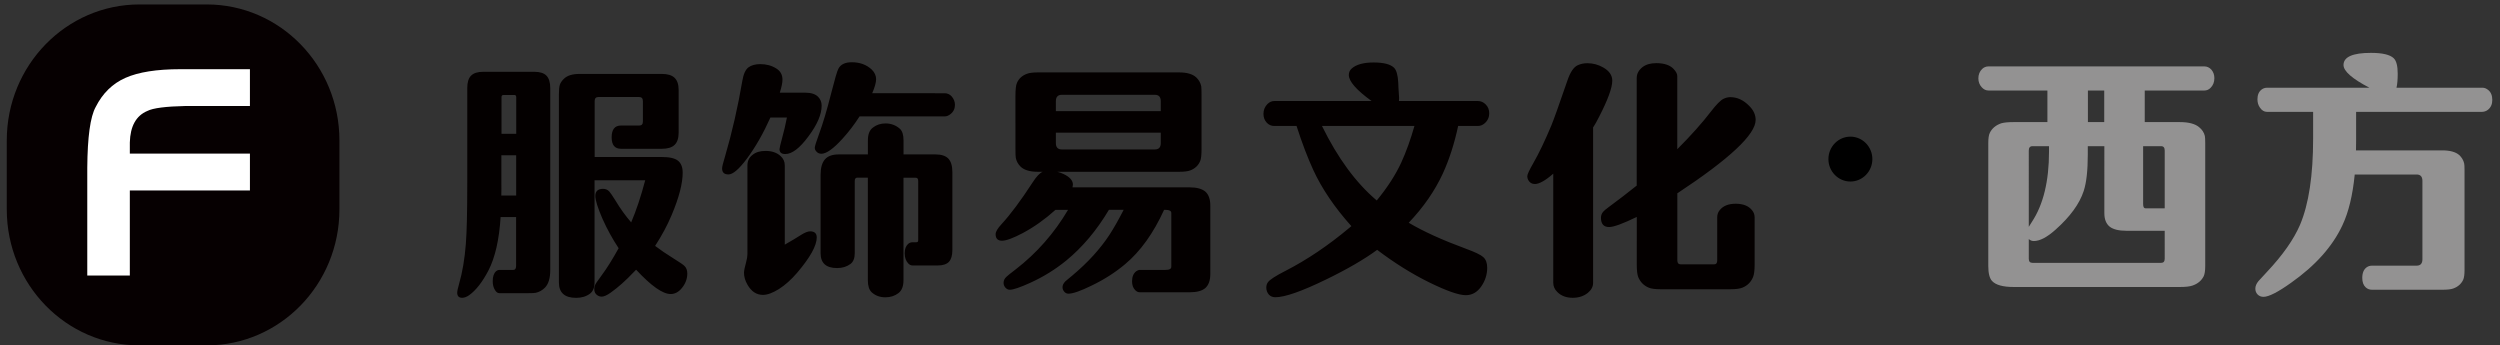
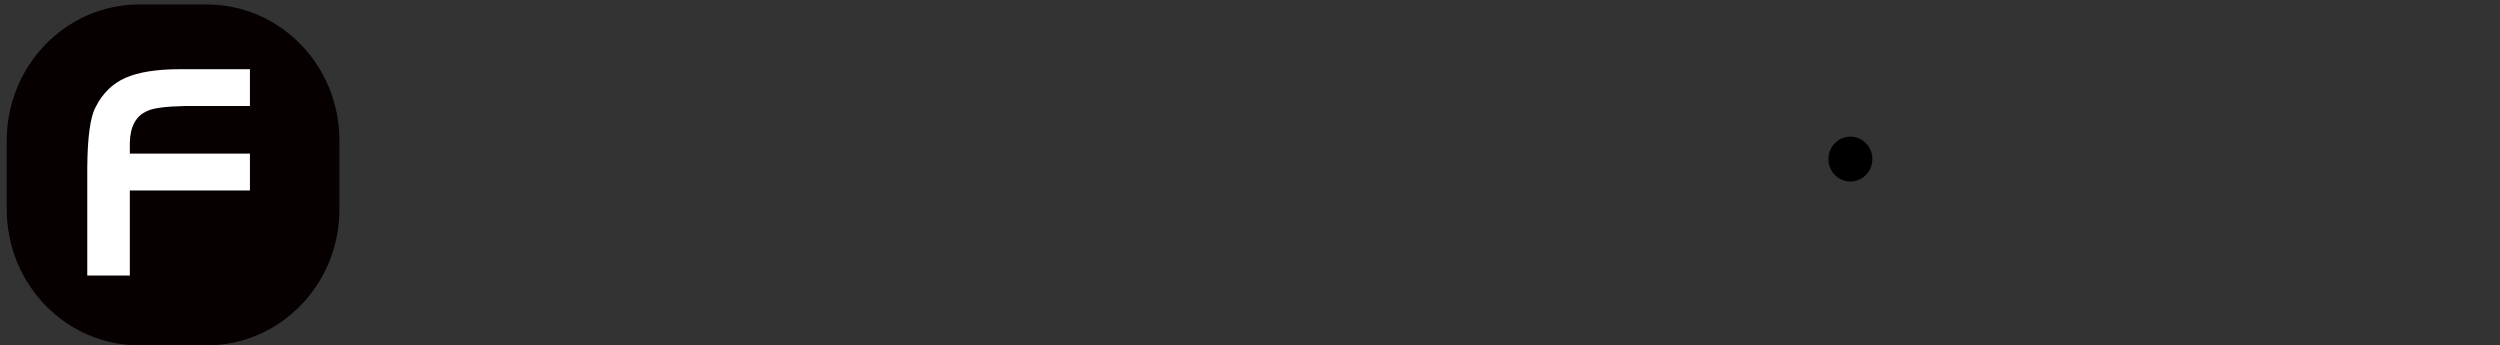
<svg xmlns="http://www.w3.org/2000/svg" version="1.1" id="图层_1" x="0px" y="0px" width="523.5px" height="72.318px" viewBox="0 0 523.5 72.318" enable-background="new 0 0 523.5 72.318" xml:space="preserve">
  <rect x="0" y="0" width="523.5" height="72.318" fill="#333333" stroke="none" />
  <g>
    <path fill-rule="evenodd" clip-rule="evenodd" fill="#060001" d="M29.207,0.931h14.08c15.345,0,27.789,12.749,27.789,28.476v14.434   c0,15.728-12.444,28.478-27.789,28.478h-14.08C13.862,72.331,1.418,59.582,1.418,43.854V29.407   C1.418,13.68,13.862,0.931,29.207,0.931z" />
    <path fill-rule="evenodd" clip-rule="evenodd" fill="#FFFFFF" d="M52.335,32.182v7.706H27.186v17.805h-8.911V35.147   c0.049-6.476,0.631-10.721,1.772-12.762c1.438-2.852,3.507-4.879,6.222-6.083c2.715-1.204,6.544-1.813,11.465-1.813h14.601v7.705   h-13.46c-4.165,0.089-6.842,0.431-8.019,1.04c-2.355,0.988-3.582,3.193-3.669,6.602v2.332h25.149L52.335,32.182L52.335,32.182z" />
-     <path fill-rule="evenodd" clip-rule="evenodd" fill="#040000" d="M132.169,46.566c1.066-2.497,2.045-5.437,2.938-8.82h-10.61   v21.393c0,1.064-0.31,1.851-0.942,2.344c-0.793,0.596-1.772,0.887-2.913,0.887c-2.405,0-3.607-1.076-3.607-3.23V19.726   c0-0.899,0.062-1.559,0.198-1.978c0.136-0.418,0.421-0.836,0.855-1.255c0.694-0.685,1.797-1.014,3.285-1.014h17.216   c1.203,0,2.095,0.266,2.666,0.811c0.569,0.545,0.855,1.394,0.855,2.573v8.896c0,1.178-0.286,2.053-0.855,2.585   c-0.559,0.544-1.451,0.811-2.666,0.811l-8.564,0c-1.289,0-1.946-0.798-1.946-2.396c0-1.648,0.657-2.471,1.946-2.471h3.831   c0.52,0,0.768-0.291,0.768-0.85v-4.245c0-0.583-0.26-0.875-0.768-0.875h-8.565c-0.508,0-0.769,0.279-0.769,0.85v11.71h14.081   c1.611,0,2.739,0.266,3.384,0.786c0.645,0.532,0.967,1.368,0.967,2.496c0,2.256-0.769,5.247-2.342,8.947   c-0.868,2.065-2.008,4.194-3.433,6.387c1.065,0.813,2.342,1.686,3.854,2.624c1.228,0.761,1.996,1.279,2.281,1.56   c0.396,0.379,0.606,0.899,0.606,1.595c0,1.091-0.371,2.092-1.103,3.005c-0.682,0.861-1.475,1.292-2.392,1.292   c-1.662,0-4.065-1.698-7.227-5.094c-0.149,0.139-0.335,0.316-0.558,0.569c-1.612,1.711-3.199,3.119-4.747,4.221   c-0.793,0.57-1.426,0.849-1.896,0.849c-0.347,0-0.657-0.102-0.942-0.304c-0.421-0.291-0.62-0.722-0.62-1.306   c0-0.431,0.149-0.875,0.471-1.345c0.062-0.1,0.446-0.632,1.153-1.607c1.041-1.407,2.206-3.27,3.481-5.576   c-1.276-1.927-2.404-3.967-3.383-6.161c-0.992-2.292-1.5-3.89-1.5-4.79c0-0.975,0.545-1.482,1.636-1.482   c0.496,0,0.93,0.178,1.277,0.545c0.236,0.254,0.632,0.837,1.215,1.763C129.888,43.689,131.029,45.261,132.169,46.566   L132.169,46.566L132.169,46.566z M104.827,45.45c-0.298,4.753-1.153,8.479-2.542,11.178c-1.276,2.445-2.615,4.157-4.028,5.17   c-0.533,0.38-1.029,0.559-1.476,0.559c-0.694,0-1.041-0.354-1.041-1.064c0-0.305,0.123-0.926,0.396-1.864   c0.694-2.395,1.166-5.184,1.413-8.375c0.199-2.447,0.297-6.704,0.297-12.8V18.406c0-1.166,0.26-2.028,0.793-2.56   c0.533-0.545,1.388-0.811,2.542-0.811l10.709,0c1.165,0,2.008,0.266,2.541,0.811c0.52,0.544,0.793,1.407,0.793,2.585v38.094   c0,1.699-0.36,2.929-1.091,3.688c-0.558,0.571-1.202,0.938-1.971,1.104c-0.223,0.05-0.744,0.074-1.537,0.074h-6.048   c-0.347,0-0.645-0.202-0.905-0.621c-0.334-0.505-0.496-1.141-0.496-1.9c0-0.937,0.223-1.621,0.669-2.04   c0.223-0.202,0.471-0.305,0.719-0.305h2.9c0.397,0,0.607-0.278,0.607-0.836V45.45H104.827L104.827,45.45L104.827,45.45z    M104.975,40.938h3.111v-8.427h-3.099v5.792C105,39.127,105,40.015,104.975,40.938L104.975,40.938L104.975,40.938z M105,28.013   h3.099v-7.667c0-0.304-0.136-0.456-0.396-0.456h-2.268c-0.285,0-0.421,0.152-0.421,0.456v7.667H105L105,28.013z M181.747,37.201   h-2.23c-0.347,0-0.533,0.228-0.533,0.684v15.144c0,1.039-0.297,1.786-0.892,2.242c-0.769,0.571-1.699,0.862-2.801,0.862   c-2.305,0-3.458-1.038-3.458-3.104V36.58c0-1.457,0.31-2.535,0.93-3.231c0.594-0.672,1.549-1.014,2.875-1.014h6.098v-2.953   c0-1.255,0.347-2.142,1.042-2.661c0.744-0.583,1.636-0.875,2.64-0.875c1.178,0,2.182,0.38,3.011,1.115   c0.521,0.481,0.769,1.28,0.769,2.42v2.953h6.718c1.214,0,2.094,0.292,2.665,0.875c0.558,0.595,0.843,1.521,0.843,2.801v16.373   c0,1.104-0.236,1.913-0.719,2.445c-0.495,0.507-1.277,0.761-2.342,0.761h-5.255c-0.334,0-0.632-0.126-0.879-0.379   c-0.521-0.533-0.793-1.255-0.793-2.167c0-0.876,0.236-1.508,0.694-1.938c0.272-0.254,0.594-0.38,0.979-0.38h0.769   c0.261,0,0.396-0.128,0.396-0.406v-12.42c0-0.456-0.173-0.685-0.52-0.685h-2.566v21.481c0,1.242-0.347,2.129-1.041,2.674   c-0.781,0.596-1.686,0.887-2.739,0.887c-1.166,0-2.12-0.354-2.889-1.063c-0.533-0.509-0.793-1.345-0.793-2.498V37.202   L181.747,37.201L181.747,37.201L181.747,37.201z M182.64,19.522c0.545-1.268,0.818-2.256,0.818-2.94   c0-0.748-0.31-1.419-0.917-2.015c-1.078-1.014-2.479-1.534-4.177-1.534c-1.376,0-2.318,0.443-2.789,1.331   c-0.272,0.469-0.769,2.206-1.524,5.158c-0.905,3.586-1.748,6.388-2.492,8.402c-0.632,1.711-0.942,2.725-0.942,3.004   c0,0.317,0.124,0.595,0.371,0.836c0.261,0.291,0.608,0.431,1.017,0.431c1.029,0,2.492-1.039,4.375-3.105   c1.351-1.482,2.553-3.054,3.607-4.714h17.811c0.445,0,0.868-0.178,1.264-0.507c0.608-0.481,0.905-1.141,0.905-1.926   c0-0.647-0.237-1.229-0.67-1.736c-0.396-0.456-0.905-0.685-1.5-0.685L182.64,19.522L182.64,19.522L182.64,19.522z M163.292,19.408   c0.372-1.191,0.558-2.091,0.558-2.725c0-1.014-0.421-1.8-1.277-2.332c-0.966-0.621-2.094-0.925-3.383-0.925   c-1.041,0-1.872,0.24-2.467,0.685c-0.607,0.456-1.041,1.394-1.276,2.8c-0.943,5.526-2.145,10.772-3.583,15.702   c-0.434,1.419-0.657,2.306-0.657,2.648c0,0.85,0.446,1.268,1.326,1.268c0.929,0,2.206-1.089,3.83-3.256   c1.81-2.42,3.458-5.31,4.958-8.655h3.458c-0.285,1.444-0.594,2.8-0.942,4.055c-0.396,1.483-0.608,2.332-0.608,2.548   c0,0.697,0.397,1.039,1.202,1.039c1.413,0,3.037-1.229,4.847-3.688c1.846-2.459,2.776-4.613,2.776-6.463   c0-0.735-0.261-1.343-0.744-1.837c-0.57-0.57-1.45-0.862-2.64-0.862L163.292,19.408L163.292,19.408L163.292,19.408z    M164.333,51.229c1.375-0.785,2.528-1.47,3.446-2.064c0.769-0.482,1.4-0.724,1.859-0.724c0.93,0,1.388,0.433,1.388,1.28   c0,1.711-1.363,4.17-4.103,7.39c-1.215,1.419-2.479,2.56-3.806,3.408c-1.301,0.811-2.417,1.229-3.358,1.229   c-1.364,0-2.442-0.723-3.26-2.166c-0.471-0.812-0.706-1.648-0.706-2.472c0-0.406,0.148-1.153,0.446-2.218   c0.186-0.672,0.272-1.243,0.272-1.686V34.629c0-0.899,0.334-1.622,1.028-2.167c0.694-0.583,1.611-0.862,2.764-0.862   c1.314,0,2.355,0.355,3.137,1.065c0.595,0.532,0.893,1.178,0.893,1.964V51.229L164.333,51.229L164.333,51.229z M221.014,43.942   c-2.194,1.978-4.463,3.585-6.805,4.842c-2.058,1.089-3.521,1.621-4.388,1.621c-0.893,0-1.338-0.456-1.338-1.368   c0-0.52,0.409-1.204,1.227-2.09c1.872-2.029,4.041-4.931,6.494-8.708c0.831-1.292,1.551-2.054,2.145-2.268h-1.017   c-1.625,0-2.826-0.342-3.583-1.039c-0.544-0.532-0.893-1.141-1.042-1.863c-0.049-0.215-0.074-0.913-0.074-2.091V20.155   c0-1.394,0.099-2.319,0.31-2.775c0.385-0.912,1.091-1.558,2.095-1.926c0.471-0.19,1.252-0.291,2.317-0.291h29.537   c1.636,0,2.851,0.342,3.607,1.052c0.545,0.52,0.893,1.141,1.041,1.851c0.038,0.228,0.062,0.849,0.062,1.889v11.228   c0,1.255-0.086,2.117-0.297,2.573c-0.397,0.925-1.092,1.559-2.095,1.939c-0.483,0.177-1.251,0.279-2.343,0.279h-25.471   c0.471,0.126,0.905,0.266,1.29,0.457c1.326,0.62,1.982,1.369,1.982,2.23c0,0.14-0.037,0.329-0.086,0.57H249.1   c1.513,0,2.616,0.305,3.322,0.913c0.682,0.621,1.017,1.584,1.017,2.902V57.39c0,1.316-0.347,2.281-1.017,2.902   c-0.681,0.608-1.785,0.912-3.322,0.912h-10.398c-0.384,0-0.719-0.152-1.017-0.48c-0.421-0.444-0.632-1.04-0.632-1.813   c0-0.976,0.297-1.673,0.88-2.116c0.248-0.176,0.508-0.278,0.768-0.278h5.38c0.793,0,1.19-0.215,1.19-0.66V44.604   c0-0.443-0.396-0.66-1.19-0.66h-0.322c-2.231,4.892-4.946,8.682-8.167,11.38c-2.021,1.699-4.339,3.194-7.003,4.474   c-2.317,1.142-3.942,1.698-4.859,1.698c-0.31,0-0.583-0.114-0.818-0.354c-0.285-0.291-0.421-0.621-0.421-1.014   c0-0.406,0.199-0.813,0.62-1.242c0.149-0.14,0.632-0.544,1.476-1.229c3.223-2.699,5.8-5.538,7.747-8.503   c0.905-1.394,1.896-3.143,2.962-5.221h-3.086c-2.553,4.297-5.541,7.844-8.961,10.645c-2.292,1.863-4.797,3.41-7.511,4.64   c-2.12,0.963-3.557,1.456-4.289,1.456c-0.347,0-0.646-0.15-0.905-0.431c-0.26-0.291-0.396-0.621-0.396-1.013   c0-0.481,0.198-0.9,0.607-1.281c0.173-0.176,0.83-0.71,1.934-1.546c4.425-3.422,8.068-7.565,10.957-12.457h-2.63V43.942   L221.014,43.942z M243.063,23.273v-2.091c0-0.887-0.409-1.331-1.24-1.331h-19.471c-0.831,0-1.252,0.443-1.252,1.331v2.091H243.063   L243.063,23.273L243.063,23.273z M243.063,27.785h-21.963v2.192c0,0.875,0.421,1.318,1.252,1.318h19.472   c0.831,0,1.24-0.443,1.24-1.318L243.063,27.785L243.063,27.785L243.063,27.785z M294.984,46.641c3.1,1.84,7.078,3.639,11.961,5.438   c1.909,0.697,3.137,1.281,3.658,1.762c0.558,0.507,0.816,1.256,0.816,2.231c0,1.419-0.42,2.724-1.275,3.953   c-0.831,1.178-1.897,1.786-3.211,1.786c-1.475,0-4.065-0.912-7.746-2.724c-3.632-1.8-7.239-4.056-10.809-6.768   c-2.677,1.964-6.259,4.056-10.758,6.235c-5.057,2.459-8.59,3.688-10.561,3.688c-0.558,0-1.017-0.179-1.363-0.559   c-0.347-0.404-0.533-0.899-0.533-1.457c0-0.443,0.112-0.811,0.335-1.115c0.359-0.532,1.611-1.344,3.731-2.42   c4.449-2.281,8.887-5.272,13.299-8.961l0.446-0.38c-3.521-3.929-6.172-7.844-7.97-11.748c-1.166-2.535-2.342-5.601-3.507-9.226   h-4.685c-0.608,0-1.116-0.228-1.551-0.685c-0.47-0.507-0.694-1.128-0.694-1.837c0-0.811,0.272-1.495,0.83-2.065   c0.434-0.431,0.905-0.634,1.425-0.634h20.391c-3.186-2.307-4.772-4.131-4.772-5.449c0-0.545,0.198-1.001,0.62-1.369   c0.941-0.837,2.479-1.255,4.586-1.255c2.095,0,3.507,0.367,4.264,1.102c0.496,0.495,0.793,1.521,0.88,3.08   c0,0.317,0.05,1.369,0.174,3.156c0,0.114,0,0.203,0,0.253c0,0.101-0.013,0.267-0.024,0.481h16.533c0.62,0,1.153,0.241,1.624,0.709   c0.496,0.495,0.744,1.115,0.744,1.863c0,0.823-0.311,1.533-0.954,2.091c-0.421,0.38-0.905,0.558-1.426,0.558h-4.127   c-0.794,3.7-1.859,7.008-3.186,9.91C300.464,39.95,298.084,43.397,294.984,46.641L294.984,46.641L294.984,46.641z M288.292,41.979   c2.23-2.713,3.941-5.361,5.132-7.946c1.027-2.243,1.945-4.79,2.764-7.667h-19.373C280.112,33.095,283.941,38.304,288.292,41.979   L288.292,41.979L288.292,41.979z M351.232,40.482v14.029c0,0.558,0.235,0.838,0.693,0.838h7.041c0.421,0,0.619-0.28,0.619-0.838   v-9.011c0-0.583,0.174-1.076,0.533-1.508c0.72-0.888,1.822-1.331,3.334-1.331c1.562,0,2.715,0.456,3.446,1.382   c0.347,0.431,0.52,0.925,0.52,1.457v9.949c0,1.178-0.111,2.028-0.322,2.548c-0.433,1.064-1.177,1.812-2.242,2.242   c-0.533,0.215-1.376,0.33-2.528,0.33h-14.602c-1.14,0-1.971-0.115-2.467-0.33c-1.041-0.431-1.784-1.178-2.218-2.242   c-0.198-0.52-0.298-1.369-0.298-2.548V45.426c-2.888,1.406-4.834,2.116-5.8,2.116c-1.129,0-1.699-0.646-1.699-1.939   c0-0.469,0.149-0.874,0.422-1.216c0.198-0.241,0.594-0.584,1.189-1.015c1.934-1.419,3.88-2.914,5.875-4.512V16.341   c0-0.9,0.422-1.673,1.24-2.307c0.719-0.545,1.673-0.812,2.863-0.812c1.686,0,2.912,0.431,3.669,1.268   c0.483,0.532,0.719,1.001,0.719,1.419v15.334c2.826-2.813,5.181-5.461,7.077-7.92c1.092-1.419,1.958-2.307,2.592-2.624   c0.47-0.228,0.954-0.355,1.437-0.355c1.45,0,2.765,0.608,3.967,1.837c0.904,0.9,1.338,1.876,1.338,2.928   C367.643,28.152,362.177,33.26,351.232,40.482L351.232,40.482L351.232,40.482z M333.632,26.632   c0.347-0.532,0.744-1.229,1.189-2.117c1.859-3.599,2.789-6.134,2.789-7.616c0-1.115-0.62-2.04-1.859-2.75   c-1.041-0.608-2.156-0.913-3.347-0.913c-0.744,0-1.426,0.139-2.045,0.431c-0.83,0.38-1.537,1.432-2.12,3.13   c-1.796,5.221-2.937,8.415-3.42,9.555c-1.326,3.156-2.565,5.754-3.731,7.782c-0.854,1.483-1.277,2.395-1.277,2.775   c0,0.267,0.063,0.521,0.199,0.786c0.31,0.57,0.78,0.837,1.388,0.837c0.905,0,2.206-0.723,3.854-2.167v22.863   c0,0.708,0.272,1.343,0.831,1.9c0.794,0.811,1.885,1.229,3.26,1.229c1.251,0,2.305-0.355,3.16-1.04   c0.731-0.608,1.091-1.306,1.091-2.09V26.632H333.632z" />
  </g>
  <path fill-rule="evenodd" clip-rule="evenodd" stroke="#000000" stroke-width="0.567" stroke-miterlimit="22.926" d="  M387.473,37.729c2.378,0,4.318-1.983,4.318-4.416c0-2.432-1.94-4.416-4.318-4.416c-2.379,0-4.319,1.984-4.319,4.416  C383.153,35.745,385.094,37.729,387.473,37.729z" />
-   <path fill="#939292" d="M428.727,25.566v-6.615h-12.357c-0.521,0-0.988-0.226-1.403-0.686c-0.459-0.505-0.697-1.128-0.697-1.85  c0-0.812,0.273-1.471,0.803-1.985c0.38-0.352,0.813-0.523,1.298-0.523h45.227c0.547,0,1.032,0.216,1.448,0.659  c0.432,0.497,0.644,1.092,0.644,1.796c0,0.83-0.265,1.506-0.803,2.039c-0.362,0.37-0.795,0.551-1.289,0.551h-12.489v6.615h7.343  c1.845,0,3.187,0.352,4.034,1.056c0.636,0.515,1.041,1.128,1.209,1.85c0.053,0.235,0.08,0.731,0.08,1.507v25.702  c0,1.019-0.115,1.75-0.336,2.193c-0.468,0.91-1.254,1.561-2.356,1.93c-0.548,0.189-1.431,0.29-2.631,0.29h-34.784  c-2.26,0-3.778-0.424-4.545-1.273c-0.521-0.577-0.777-1.624-0.777-3.14V29.979c0-1.02,0.106-1.75,0.336-2.193  c0.458-0.921,1.244-1.57,2.348-1.958c0.556-0.171,1.43-0.262,2.639-0.262H428.727L428.727,25.566z M453.29,48.327h-7.988  c-1.623,0-2.798-0.29-3.539-0.867c-0.741-0.605-1.112-1.544-1.112-2.833V30.611h-3.469v1.805c0,3.294-0.282,5.821-0.855,7.58  c-0.875,2.681-2.843,5.38-5.896,8.096c-1.774,1.589-3.293,2.382-4.546,2.382c-0.415,0-0.768-0.144-1.06-0.424v4.125  c0,0.578,0.257,0.866,0.777,0.866h26.938c0.503,0,0.75-0.288,0.75-0.866V48.327L453.29,48.327z M437.209,25.566h3.415v-6.615h-3.415  V25.566L437.209,25.566z M424.824,47.505c0.15-0.262,0.371-0.604,0.645-1.028c2.392-3.61,3.593-8.519,3.593-14.728v-1.138h-3.46  c-0.521,0-0.777,0.307-0.777,0.903V47.505L424.824,47.505z M448.771,30.611v12.112c0,0.604,0.159,0.901,0.485,0.901h4.034v-12.11  c0-0.596-0.247-0.903-0.75-0.903H448.771L448.771,30.611z M493.37,23.428v6.208c0,0.497-0.009,1.11-0.026,1.851h18.05  c1.615,0,2.807,0.325,3.566,0.975c0.529,0.496,0.882,1.083,1.032,1.75c0.054,0.208,0.08,0.677,0.08,1.399v20.937  c0,0.956-0.098,1.633-0.283,2.039c-0.414,0.867-1.103,1.472-2.074,1.823c-0.477,0.181-1.253,0.262-2.321,0.262h-14.687  c-0.521,0-0.963-0.163-1.324-0.496c-0.485-0.442-0.724-1.101-0.724-1.985c0-1.057,0.318-1.806,0.962-2.247  c0.31-0.209,0.671-0.315,1.086-0.315h9.329c0.813,0,1.219-0.451,1.219-1.354V37.885c0-0.903-0.406-1.345-1.219-1.345h-12.957  c-0.424,4.332-1.28,7.87-2.56,10.594c-2.065,4.45-5.658,8.474-10.777,12.084c-2.745,1.958-4.669,2.941-5.771,2.941  c-0.495,0-0.91-0.171-1.228-0.495c-0.317-0.325-0.477-0.731-0.477-1.228c0-0.515,0.212-1.029,0.645-1.562  c0.106-0.118,0.697-0.767,1.782-1.932c3.311-3.519,5.623-6.813,6.938-9.881c1.826-4.323,2.735-10.343,2.735-18.059v-5.577h-9.646  c-0.601,0-1.104-0.307-1.501-0.903c-0.344-0.496-0.512-1.065-0.512-1.723c0-0.912,0.282-1.589,0.847-2.031  c0.336-0.262,0.725-0.397,1.166-0.397h21.439c-3.62-1.886-5.429-3.475-5.429-4.756c0-1.697,1.915-2.545,5.737-2.545  c2.4,0,3.98,0.37,4.758,1.11c0.573,0.532,0.855,1.624,0.855,3.285c0,1.209-0.089,2.184-0.256,2.906h18.067  c0.362,0,0.732,0.153,1.112,0.451c0.592,0.46,0.883,1.164,0.883,2.112c0,0.884-0.31,1.57-0.927,2.066  c-0.362,0.28-0.795,0.424-1.298,0.424H493.37z" />
</svg>